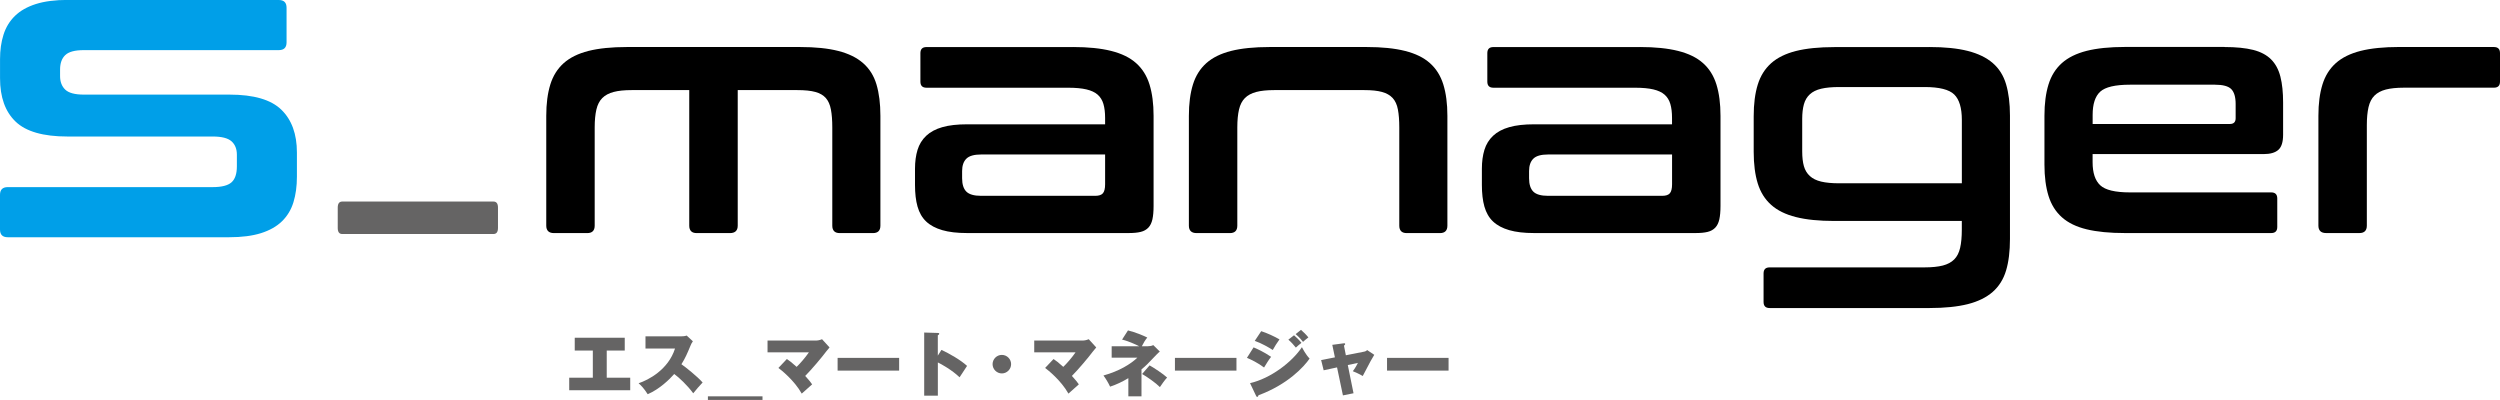
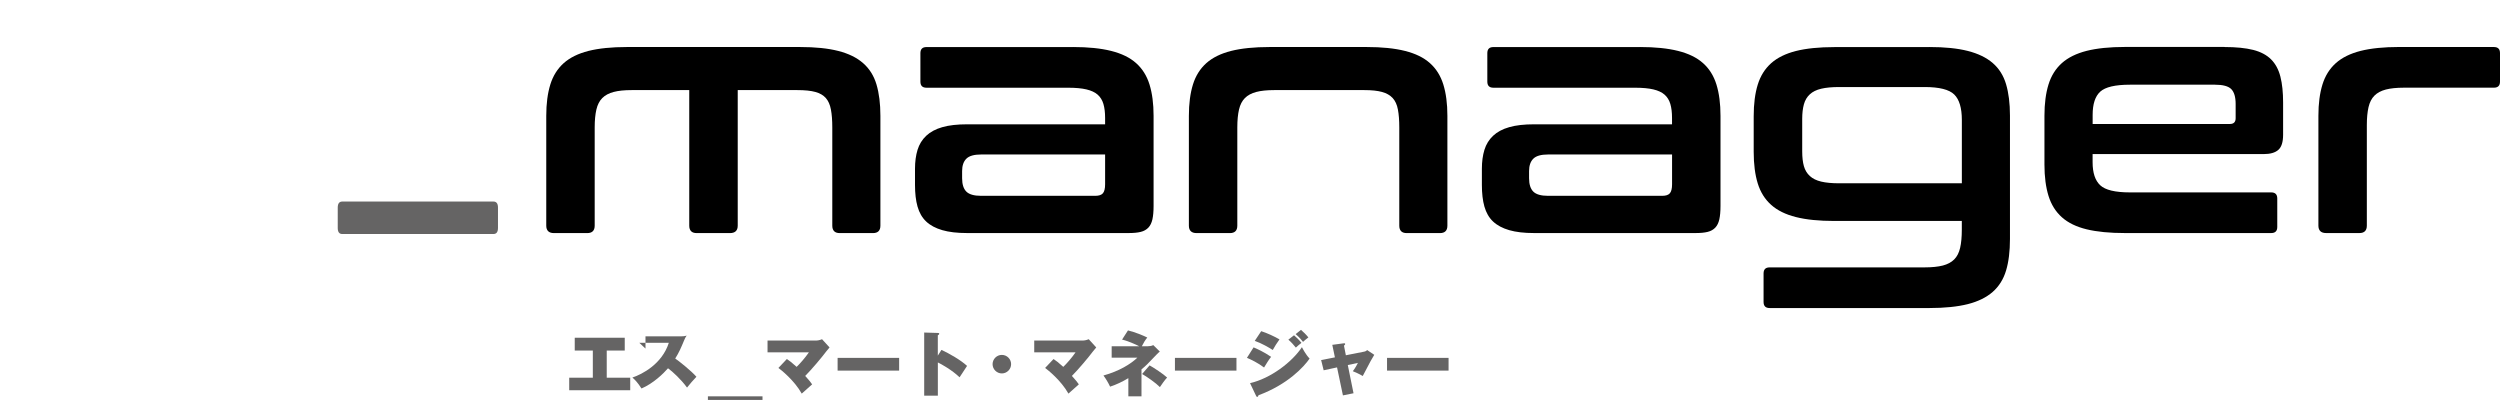
<svg xmlns="http://www.w3.org/2000/svg" viewBox="0 0 620.46 99.25">
-   <path d="m69.19 0c1.29 0 1.93.64 1.93 1.93v8.58c0 1.29-.64 1.93-1.93 1.93h-48.38c-2.22 0-3.75.41-4.61 1.23s-1.29 2.02-1.29 3.59v1.61c0 1.43.43 2.56 1.29 3.38s2.39 1.23 4.61 1.23h36.15c6.01 0 10.3 1.25 12.87 3.75s3.86 6.04 3.86 10.62v6.01c0 2.36-.29 4.47-.86 6.33s-1.52 3.43-2.84 4.72-3.06 2.27-5.2 2.95c-2.15.68-4.79 1.02-7.94 1.02h-54.92c-1.29 0-1.93-.64-1.93-1.93v-8.58c0-1.29.64-1.93 1.93-1.93h50.85c2.22 0 3.77-.39 4.67-1.18.89-.79 1.34-2.11 1.34-3.97v-2.9c0-1.43-.45-2.54-1.34-3.33-.9-.79-2.45-1.18-4.67-1.18h-36.04c-6.01 0-10.3-1.23-12.87-3.7-2.58-2.47-3.86-6.06-3.86-10.78v-4.72c0-2.22.28-4.24.86-6.06.57-1.82 1.52-3.38 2.84-4.67s3.06-2.27 5.2-2.95c2.15-.68 4.79-1.02 7.94-1.02h52.35z" fill="#009fe8" />
  <path d="m122.46 50.02c.76 0 1.13.5 1.13 1.51v5.04c0 1.01-.38 1.51-1.13 1.51h-37.51c-.76 0-1.13-.5-1.13-1.51v-5.04c0-1.01.38-1.51 1.13-1.51z" fill="#656464" />
  <path d="m198.57 11.67c3.76 0 6.91.32 9.46.97s4.61 1.65 6.18 3.03c1.57 1.37 2.68 3.14 3.32 5.3s.97 4.75.97 7.78v27.25c0 1.23-.62 1.85-1.85 1.85h-8.24c-1.23 0-1.85-.62-1.85-1.85v-24.39c0-1.74-.11-3.21-.34-4.42-.22-1.2-.65-2.16-1.26-2.86-.62-.7-1.49-1.21-2.61-1.51-1.12-.31-2.61-.46-4.46-.46h-14.8v33.64c0 1.23-.65 1.85-1.94 1.85h-8.24c-1.23 0-1.85-.62-1.85-1.85v-33.64h-14.3c-1.79 0-3.28.15-4.46.46s-2.12.81-2.82 1.51-1.19 1.65-1.47 2.86-.42 2.68-.42 4.42v24.39c0 1.23-.62 1.85-1.85 1.85h-8.24c-1.29 0-1.93-.62-1.93-1.85v-27.25c0-3.03.34-5.62 1.01-7.78s1.78-3.92 3.32-5.3c1.54-1.37 3.59-2.38 6.14-3.03 2.55-.64 5.73-.97 9.55-.97z" />
  <path d="m266.28 11.67c3.76 0 6.93.32 9.51.97s4.64 1.65 6.18 3.03c1.54 1.37 2.65 3.14 3.32 5.3s1.01 4.75 1.01 7.78v22.37c0 1.35-.1 2.45-.29 3.32-.2.87-.53 1.56-1.01 2.06s-1.11.86-1.89 1.05c-.79.2-1.8.29-3.03.29h-40.04c-2.47 0-4.53-.24-6.18-.72s-2.99-1.19-3.99-2.14c-1.01-.95-1.72-2.19-2.15-3.7s-.63-3.31-.63-5.38v-4.04c0-1.74.21-3.29.63-4.67.42-1.37 1.14-2.54 2.15-3.49s2.34-1.67 3.99-2.14c1.65-.48 3.71-.71 6.18-.71h34.23v-1.6c0-1.35-.14-2.49-.42-3.45-.28-.95-.76-1.72-1.43-2.31s-1.6-1.02-2.78-1.3-2.69-.42-4.54-.42h-35.16c-1.01 0-1.51-.5-1.51-1.51v-7.07c0-1.01.5-1.51 1.51-1.51h36.34zm5.55 36.93c.9 0 1.53-.21 1.89-.63s.55-1.16.55-2.23v-7.4h-30.78c-1.74 0-2.96.35-3.66 1.05s-1.05 1.72-1.05 3.07v1.77c0 1.51.35 2.62 1.05 3.32s1.92 1.05 3.66 1.05h28.35z" />
  <path d="m339.2 11.67c3.76 0 6.92.32 9.51.97 2.58.65 4.64 1.65 6.18 3.03 1.54 1.37 2.65 3.14 3.32 5.3s1.01 4.75 1.01 7.78v27.25c0 1.23-.62 1.85-1.85 1.85h-8.24c-1.23 0-1.85-.62-1.85-1.85v-24.39c0-1.74-.11-3.21-.34-4.42-.22-1.2-.66-2.16-1.3-2.86-.65-.7-1.53-1.21-2.65-1.51-1.12-.31-2.58-.46-4.37-.46h-22.37c-1.8 0-3.28.15-4.46.46s-2.12.81-2.82 1.51-1.19 1.65-1.47 2.86-.42 2.68-.42 4.42v24.39c0 1.23-.62 1.85-1.85 1.85h-8.24c-1.29 0-1.93-.62-1.93-1.85v-27.25c0-3.03.34-5.62 1.01-7.78s1.78-3.92 3.32-5.3c1.54-1.37 3.59-2.38 6.14-3.03 2.55-.64 5.73-.97 9.55-.97h24.14z" />
  <path d="m406.99 11.67c3.76 0 6.92.32 9.5.97s4.64 1.65 6.18 3.03c1.54 1.37 2.65 3.14 3.32 5.3s1.01 4.75 1.01 7.78v22.37c0 1.35-.1 2.45-.29 3.32-.2.87-.53 1.56-1.01 2.06s-1.11.86-1.89 1.05c-.79.2-1.8.29-3.03.29h-40.04c-2.47 0-4.53-.24-6.18-.72s-2.99-1.19-4-2.14-1.72-2.19-2.15-3.7-.63-3.31-.63-5.38v-4.04c0-1.74.21-3.29.63-4.67.42-1.37 1.14-2.54 2.15-3.49s2.34-1.67 4-2.14c1.65-.48 3.71-.71 6.18-.71h34.23v-1.6c0-1.35-.14-2.49-.42-3.45-.28-.95-.76-1.72-1.43-2.31s-1.6-1.02-2.78-1.3-2.69-.42-4.54-.42h-35.16c-1.01 0-1.51-.5-1.51-1.51v-7.07c0-1.01.5-1.51 1.51-1.51h36.34zm5.55 36.93c.9 0 1.53-.21 1.89-.63s.55-1.16.55-2.23v-7.4h-30.78c-1.74 0-2.96.35-3.66 1.05s-1.05 1.72-1.05 3.07v1.77c0 1.51.35 2.62 1.05 3.32s1.92 1.05 3.66 1.05h28.35z" />
  <path d="m478.82 11.67c3.81 0 6.99.32 9.55.97 2.55.65 4.61 1.64 6.18 2.99s2.68 3.1 3.32 5.26.97 4.75.97 7.78v30.62c0 3.08-.32 5.7-.97 7.86s-1.75 3.92-3.32 5.3c-1.57 1.37-3.63 2.38-6.18 3.03-2.55.64-5.73.97-9.55.97h-39.62c-1.01 0-1.51-.5-1.51-1.51v-7.07c0-1.01.5-1.51 1.51-1.51h38.44c1.85 0 3.36-.16 4.54-.46 1.18-.31 2.12-.81 2.82-1.51s1.19-1.65 1.47-2.86.42-2.71.42-4.5v-2.19h-31.63c-3.81 0-7-.32-9.55-.97-2.55-.64-4.6-1.65-6.14-3.03-1.54-1.37-2.65-3.14-3.32-5.3s-1.01-4.78-1.01-7.86v-8.83c0-3.08.34-5.71 1.01-7.86.67-2.16 1.78-3.92 3.32-5.3 1.54-1.37 3.59-2.38 6.14-3.03 2.55-.64 5.73-.97 9.55-.97h23.55zm-31.54 25.91c0 1.46.14 2.68.42 3.66s.77 1.8 1.47 2.44c.7.65 1.64 1.11 2.82 1.39s2.66.42 4.46.42h30.45v-15.73c0-2.97-.63-5.07-1.89-6.31-1.26-1.23-3.71-1.85-7.36-1.85h-21.2c-1.8 0-3.28.14-4.46.42s-2.12.74-2.82 1.39c-.7.64-1.19 1.47-1.47 2.48s-.42 2.22-.42 3.62z" />
  <path d="m552.08 11.67c2.86 0 5.23.24 7.11.71 1.88.48 3.36 1.26 4.46 2.36 1.09 1.09 1.86 2.52 2.31 4.29s.67 3.91.67 6.43v7.99c0 1.8-.39 3.04-1.18 3.74s-1.99 1.05-3.62 1.05h-42.48v2.02c0 2.64.63 4.54 1.89 5.72s3.71 1.77 7.36 1.77h35.07c1.01 0 1.51.5 1.51 1.51v7.07c0 1.01-.51 1.51-1.51 1.51h-36.25c-3.81 0-7-.31-9.55-.93s-4.6-1.61-6.14-2.99c-1.54-1.37-2.65-3.14-3.32-5.3s-1.01-4.75-1.01-7.78v-12.11c0-3.03.34-5.62 1.01-7.78s1.78-3.92 3.32-5.3c1.54-1.37 3.59-2.38 6.14-3.03 2.55-.64 5.73-.97 9.55-.97h24.64zm-32.72 19.1h34.06c.95 0 1.43-.48 1.43-1.43v-3.53c0-1.74-.37-2.97-1.09-3.7-.73-.73-2.08-1.09-4.04-1.09h-21.11c-3.65 0-6.1.58-7.36 1.72-1.26 1.15-1.89 3.07-1.89 5.76z" />
  <path d="m618.95 11.67c1.01 0 1.51.5 1.51 1.51v7.07c0 1.01-.51 1.51-1.51 1.51h-22.37c-1.8 0-3.28.16-4.46.46-1.18.31-2.12.81-2.82 1.51s-1.19 1.65-1.47 2.86-.42 2.68-.42 4.42v24.98c0 1.23-.62 1.85-1.85 1.85h-8.24c-1.29 0-1.93-.62-1.93-1.85v-27.25c0-3.03.34-5.62 1.01-7.78s1.78-3.92 3.32-5.3c1.54-1.37 3.59-2.38 6.14-3.03 2.55-.64 5.73-.97 9.55-.97h23.55z" />
  <g fill="#656464">
    <path d="m150.57 93.74h5.84v3.11h-15.14v-3.11h5.86v-6.74h-4.49v-3.18h12.41v3.18h-4.47v6.74z" />
-     <path d="m160.2 86.51v-3.04h8.9c.14 0 .88 0 1.32-.19l1.54 1.42c-.26.35-.46.75-.63 1.19-.77 1.84-1.23 2.95-2.21 4.51.9.61 3.98 3.05 5.26 4.53-.6.6-1.82 2.02-2.33 2.68-1.44-1.98-3.56-3.95-4.72-4.79-1.14 1.32-3.65 3.76-6.58 5.02-.98-1.53-1.65-2.18-2.26-2.72 2.42-.81 7.37-3.35 9.04-8.62h-7.32z" />
+     <path d="m160.2 86.51v-3.04h8.9c.14 0 .88 0 1.32-.19c-.26.35-.46.75-.63 1.19-.77 1.84-1.23 2.95-2.21 4.51.9.61 3.98 3.05 5.26 4.53-.6.6-1.82 2.02-2.33 2.68-1.44-1.98-3.56-3.95-4.72-4.79-1.14 1.32-3.65 3.76-6.58 5.02-.98-1.53-1.65-2.18-2.26-2.72 2.42-.81 7.37-3.35 9.04-8.62h-7.32z" />
    <path d="m175.69 99.25v-.88h13.55v.88z" />
    <path d="m195.29 89.1c.83.56 1.02.72 2.42 1.95.81-.77 2.07-2.19 3.05-3.61h-10.27v-2.93h12.2s.56 0 1.33-.32l1.86 2.04c-.14.16-.51.58-.81.98-1.11 1.49-3.62 4.47-5.23 6.09.98 1.05 1.4 1.63 1.72 2.09-.4.33-1.98 1.74-2.58 2.3-1.86-3.32-5.16-5.91-5.79-6.37l2.09-2.21z" />
    <path d="m223.15 88.82v3.16h-15.27v-3.16z" />
    <path d="m233.66 86.84c2 .93 4.77 2.51 6.35 3.97-.47.68-1.44 2.18-1.86 2.83-1.88-1.82-4.54-3.28-5.39-3.69v8.25h-3.39v-15.67l3.33.1c.23 0 .4 0 .4.21 0 .18-.21.3-.35.37v5.05l.9-1.42z" />
    <path d="m250.94 90.38c0 1.26-1.04 2.3-2.3 2.3s-2.3-1.04-2.3-2.3 1.04-2.3 2.3-2.3 2.3 1.02 2.3 2.3z" />
    <path d="m261.47 89.1c.83.56 1.02.72 2.42 1.95.81-.77 2.07-2.19 3.05-3.61h-10.26v-2.93h12.2s.56 0 1.33-.32l1.86 2.04c-.14.16-.51.58-.81.98-1.11 1.49-3.62 4.47-5.23 6.09.98 1.05 1.4 1.63 1.72 2.09-.4.33-1.98 1.74-2.58 2.3-1.86-3.32-5.16-5.91-5.79-6.37l2.09-2.21z" />
    <path d="m285 85.91c.67 0 .98-.14 1.23-.26l1.62 1.61c-.18.14-.4.3-.81.74-2.4 2.53-2.58 2.7-3.74 3.67v6.69h-3.26v-4.51c-1.56.93-2.88 1.56-4.53 2.11-.46-.98-1.07-2-1.65-2.77 3.84-1.05 6.76-2.83 8.41-4.42h-6.37v-2.84h6.83c-.18-.09-2.42-1.23-4.25-1.65l1.47-2.28c1.86.47 3.65 1.21 4.79 1.77-.58.72-.86 1.21-1.35 2.16h1.62zm.31 4.77c1.07.6 3.39 2.12 4.35 3.02-.53.53-1.54 1.97-1.79 2.37-1.02-1.04-3.26-2.6-4.42-3.25z" />
    <path d="m306.87 88.82v3.16h-15.27v-3.16z" />
    <path d="m311.12 86.21c.86.37 2.53 1.11 4.35 2.35-.58.72-1.19 1.72-1.75 2.65-1.47-1.12-3.23-1.98-4.25-2.4zm-.88 8.88c5.07-1.16 10.39-5.18 12.88-8.93.16.32.95 1.86 1.9 2.83-1.37 2.02-5.44 6.44-12.69 9.11-.04.14-.1.4-.32.4-.14 0-.19-.11-.3-.32zm2.77-12.9c1.39.44 3.32 1.32 4.54 2.04-.46.6-1.39 2.07-1.67 2.63-.89-.58-2.79-1.68-4.47-2.26l1.6-2.4zm8.15 1.02c.35.3 1.28 1.16 1.84 1.88-.63.49-.84.68-1.39 1.18-.47-.61-1.18-1.39-1.86-1.97l1.4-1.09zm1.72-1.35c.53.44 1.35 1.26 1.84 1.88-.58.44-1.02.81-1.33 1.11-.28-.37-.79-1.02-1.83-1.93l1.32-1.05z" />
    <path d="m330.68 85.58 2.75-.37c.21-.04.42-.05.42.18 0 .16-.19.3-.3.39l.47 2.39 4.56-.9c.46-.09.63-.3.72-.39l1.77 1.18c-.54.88-.98 1.63-2.86 5.26-.79-.49-2.02-1.02-2.46-1.19.25-.33.68-.91 1.26-2.07l-2.51.54 1.42 7-2.63.53-1.46-6.95-3.32.72-.63-2.54 3.42-.67-.65-3.11z" />
    <path d="m359.51 88.82v3.16h-15.27v-3.16z" />
  </g>
</svg>